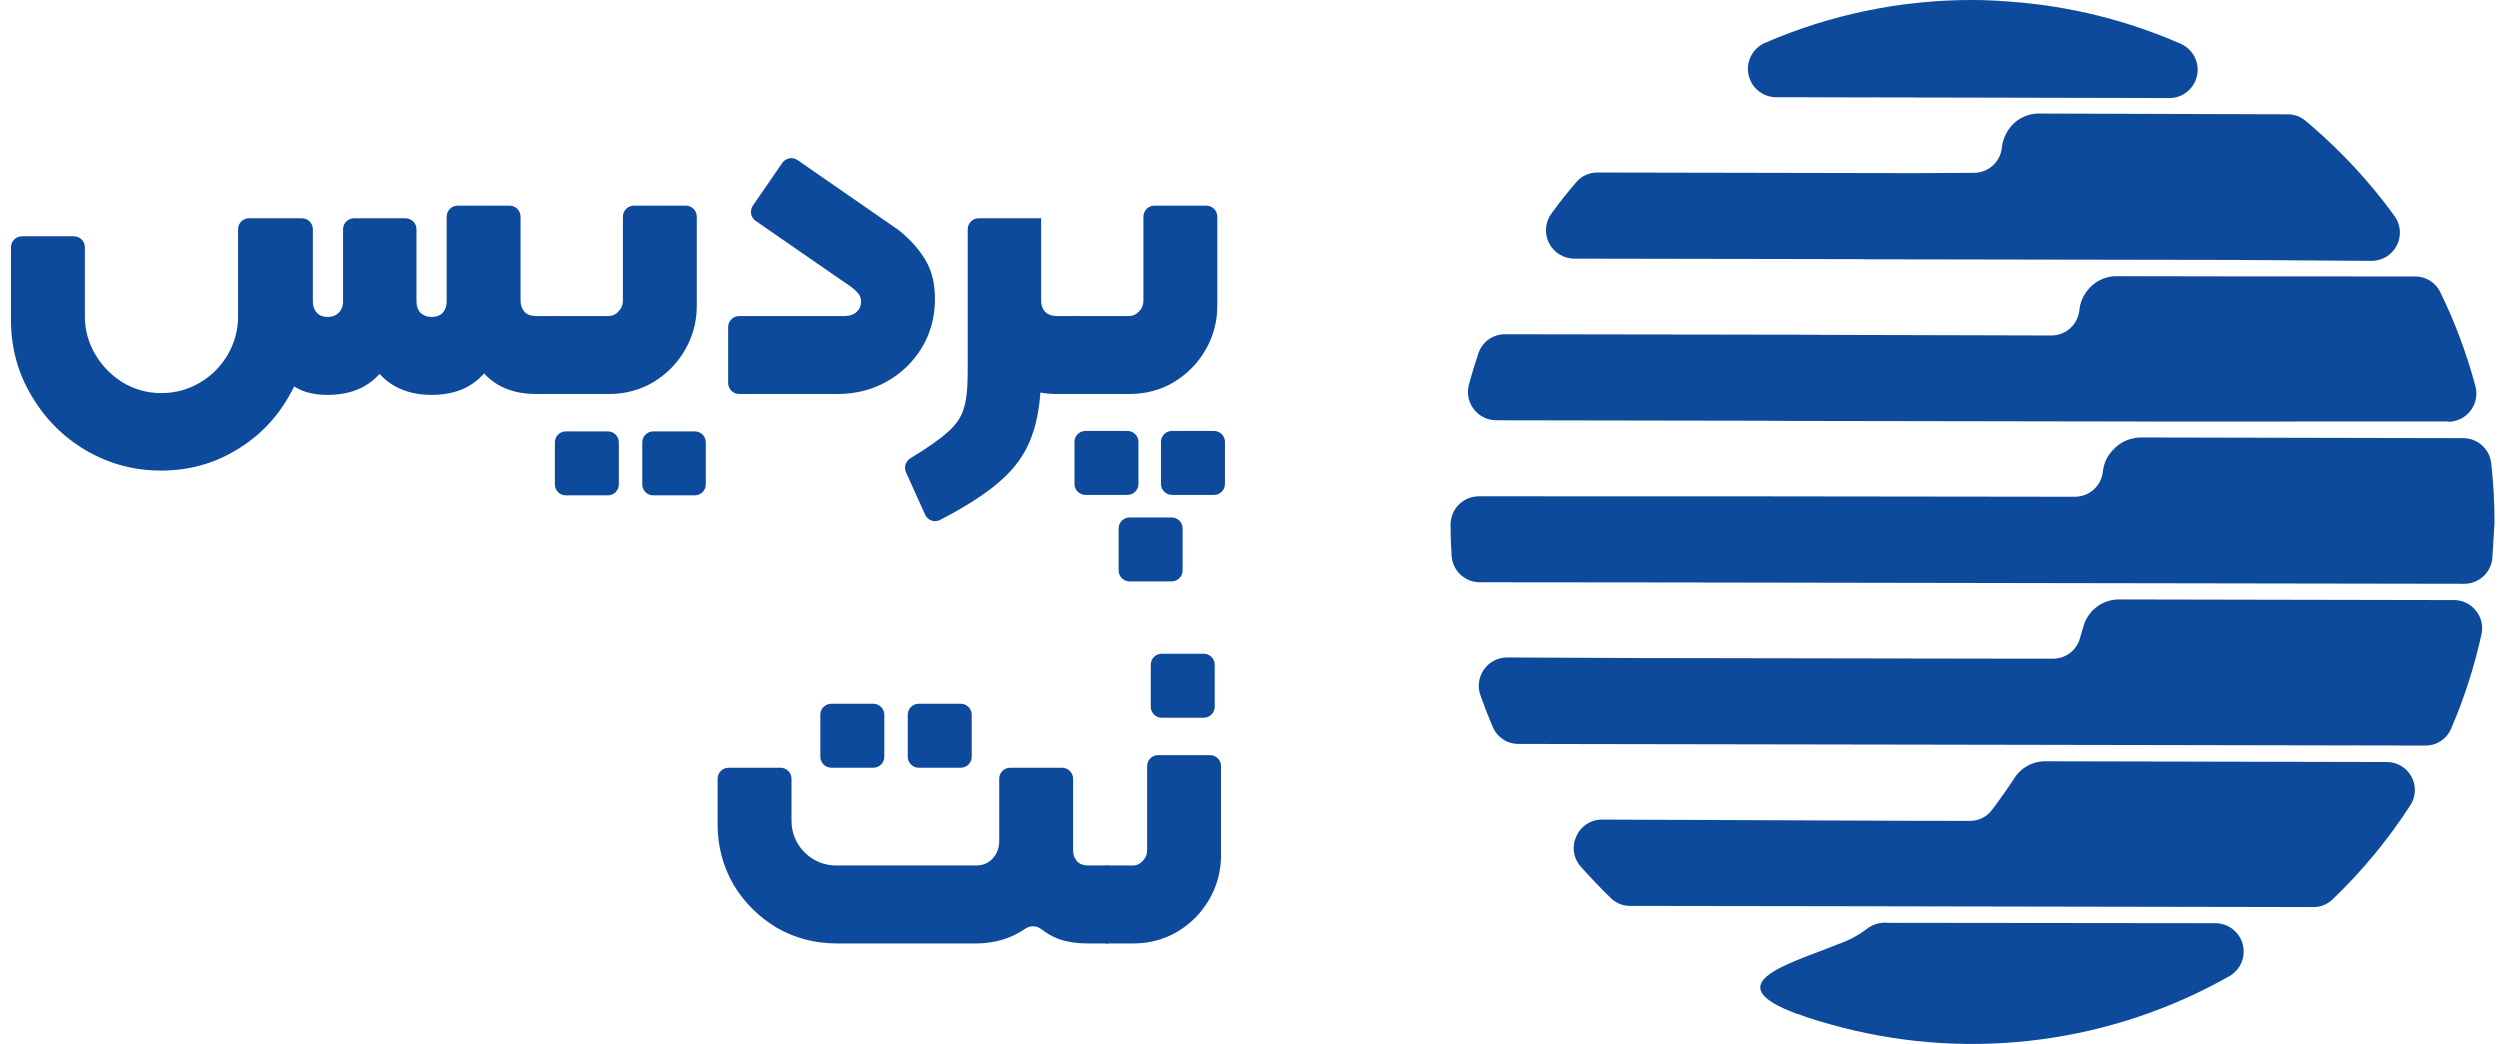
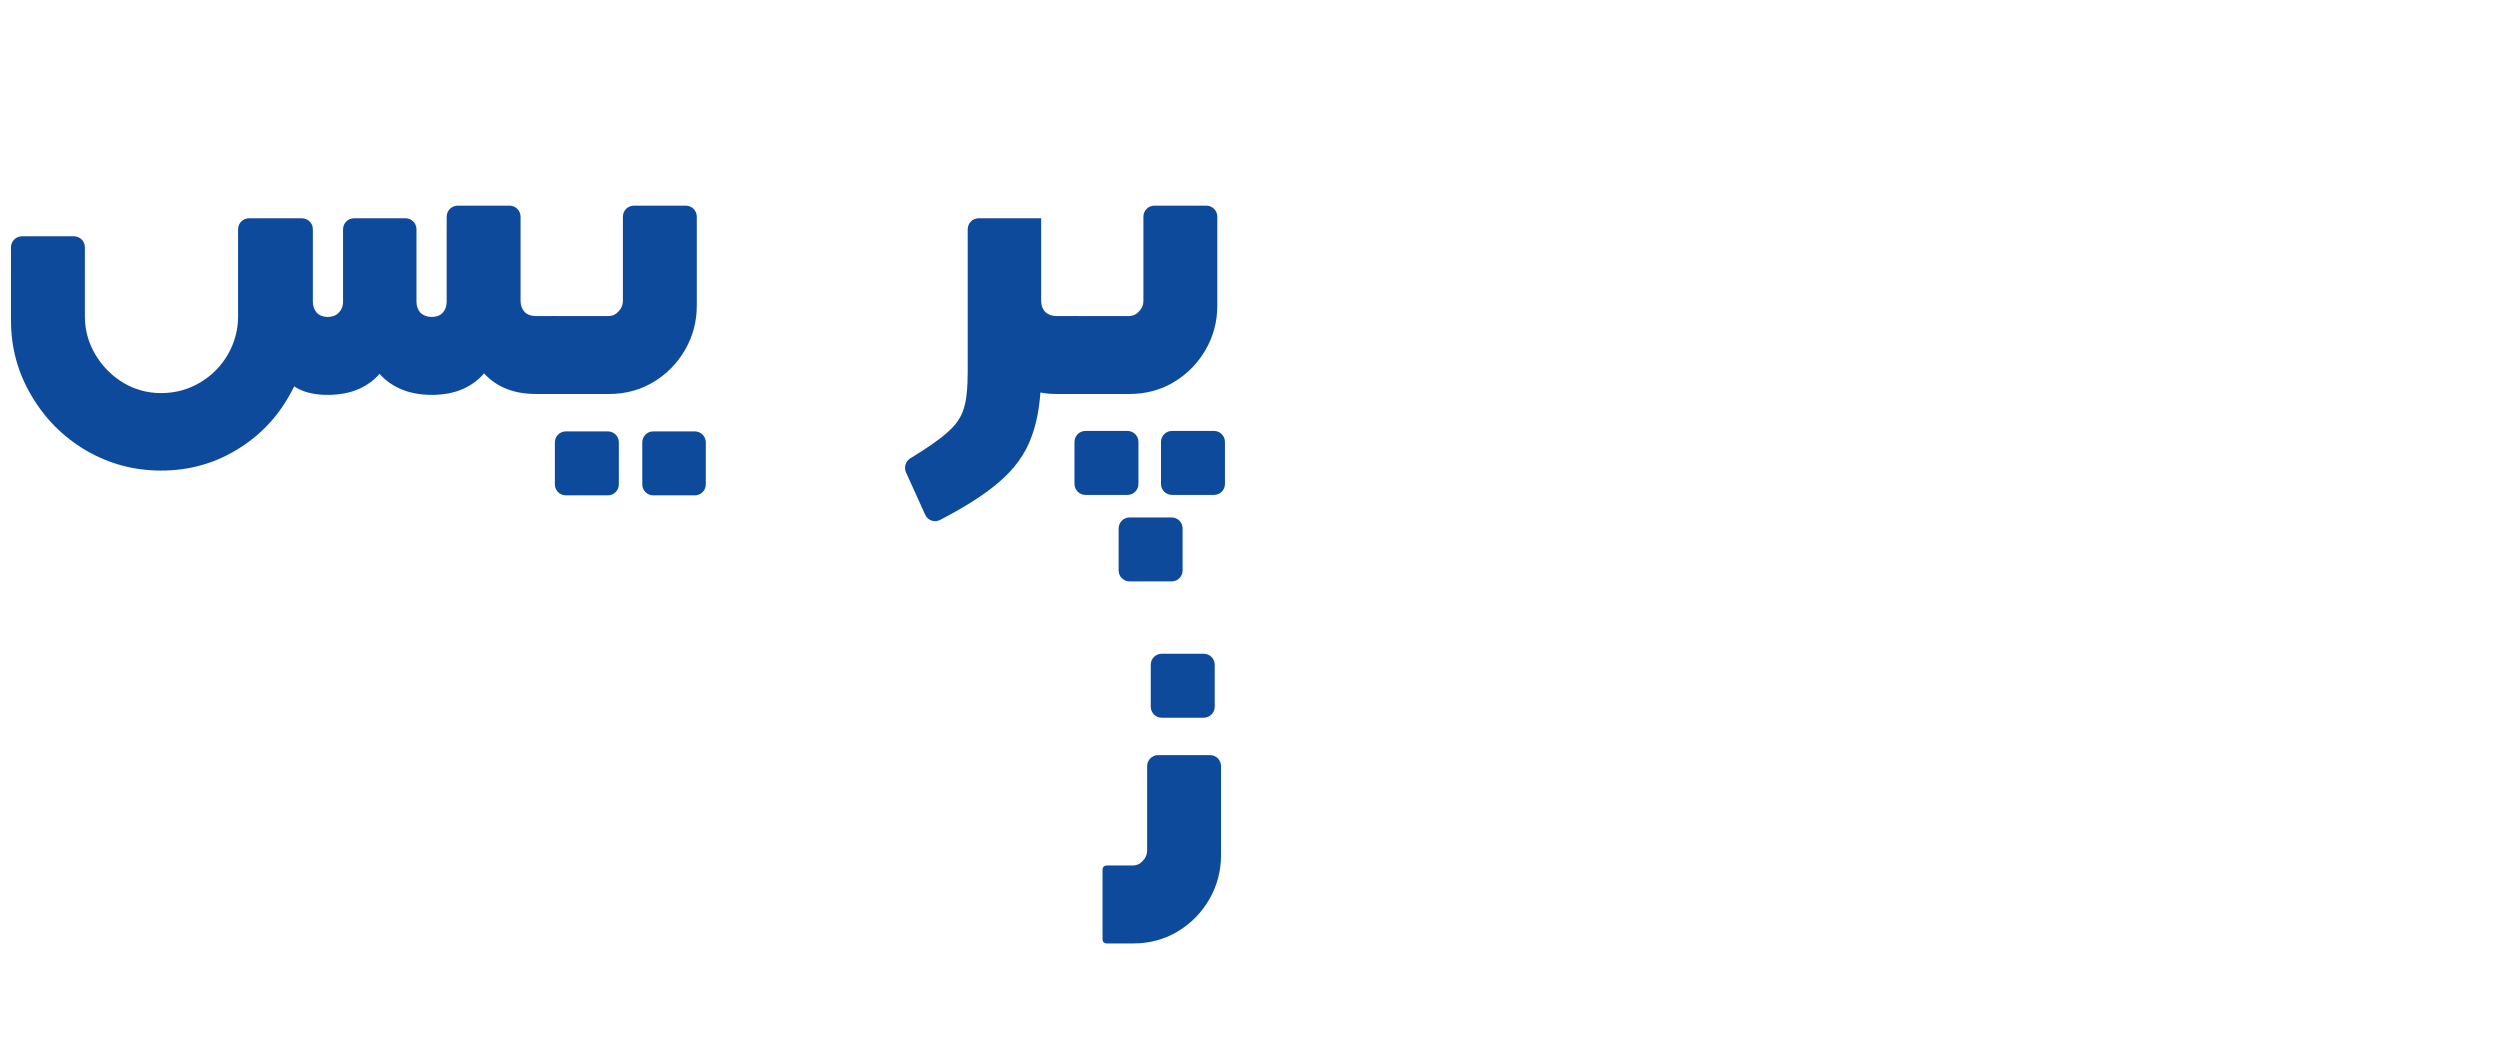
<svg xmlns="http://www.w3.org/2000/svg" width="455" height="190" viewBox="0 0 455 190" fill="none">
  <path d="M29.306 85.646C24.386 85.646 19.821 84.416 15.612 81.956C11.457 79.496 8.15 76.161 5.69 71.952C3.23 67.797 2 63.26 2 58.34V45.006C2 43.901 2.895 43.006 4 43.006H13.448C14.553 43.006 15.448 43.901 15.448 45.006V57.602C15.448 60.062 16.077 62.358 17.334 64.49C18.591 66.622 20.286 68.344 22.418 69.656C24.55 70.913 26.846 71.542 29.306 71.542C31.875 71.542 34.226 70.913 36.358 69.656C38.49 68.399 40.185 66.704 41.442 64.572C42.699 62.385 43.328 60.062 43.328 57.602V41.726C43.328 40.621 44.223 39.726 45.328 39.726H54.284C55.389 39.726 56.284 40.621 56.284 41.726V58.34C56.284 63.26 55.081 67.797 52.676 71.952C50.325 76.161 47.073 79.496 42.918 81.956C38.818 84.416 34.281 85.646 29.306 85.646ZM59.646 71.87C55.491 71.87 52.676 70.476 51.2 67.688C49.724 64.845 48.986 60.855 48.986 55.716V41.726C48.986 40.621 49.881 39.726 50.986 39.726H54.94C56.045 39.726 56.94 40.621 56.94 41.726V54.896C56.94 55.716 57.186 56.399 57.678 56.946C58.17 57.438 58.826 57.684 59.646 57.684C60.466 57.684 61.122 57.438 61.614 56.946C62.161 56.399 62.434 55.716 62.434 54.896V41.726C62.434 40.621 63.329 39.726 64.434 39.726H71.176C72.281 39.726 73.176 40.621 73.176 41.726V55.716C73.176 60.417 72.001 64.299 69.65 67.36C67.354 70.367 64.019 71.87 59.646 71.87ZM78.588 71.87C74.215 71.87 70.853 70.367 68.502 67.36C66.206 64.299 65.058 60.417 65.058 55.716V41.726C65.058 40.621 65.953 39.726 67.058 39.726H73.8C74.905 39.726 75.8 40.621 75.8 41.726V54.896C75.8 55.716 76.046 56.399 76.538 56.946C77.085 57.438 77.768 57.684 78.588 57.684C79.408 57.684 80.064 57.438 80.556 56.946C81.048 56.399 81.294 55.716 81.294 54.896V39.43C81.294 38.325 82.189 37.43 83.294 37.43H90.118C91.223 37.43 92.118 38.325 92.118 39.43V55.716C92.118 60.417 90.943 64.299 88.592 67.36C86.296 70.367 82.961 71.87 78.588 71.87ZM97.53 71.706C93.157 71.706 89.795 70.203 87.444 67.196C85.148 64.135 84 60.253 84 55.552V39.43C84 38.325 84.895 37.43 86 37.43H92.742C93.847 37.43 94.742 38.325 94.742 39.43V54.732C94.742 55.552 94.988 56.235 95.48 56.782C95.972 57.274 96.655 57.52 97.53 57.52H100.892C101.439 57.52 101.712 57.793 101.712 58.34V70.886C101.712 71.433 101.439 71.706 100.892 71.706H97.53Z" fill="#0E4A9C" />
  <path d="M100.904 71.706C100.357 71.706 100.084 71.433 100.084 70.886V58.34C100.084 57.793 100.357 57.52 100.904 57.52H110.744C111.454 57.52 112.056 57.247 112.548 56.7C113.094 56.153 113.368 55.497 113.368 54.732V39.43C113.368 38.325 114.263 37.43 115.368 37.43H124.816C125.92 37.43 126.816 38.325 126.816 39.43V55.634C126.816 58.531 126.105 61.21 124.684 63.67C123.262 66.13 121.322 68.098 118.862 69.574C116.456 70.995 113.778 71.706 110.826 71.706H100.904ZM100.986 80.512C100.986 79.407 101.881 78.512 102.986 78.512H110.63C111.734 78.512 112.63 79.407 112.63 80.512V88.156C112.63 89.261 111.734 90.156 110.63 90.156H102.986C101.881 90.156 100.986 89.261 100.986 88.156V80.512ZM116.894 80.512C116.894 79.407 117.789 78.512 118.894 78.512H126.456C127.56 78.512 128.456 79.407 128.456 80.512V88.156C128.456 89.261 127.56 90.156 126.456 90.156H118.894C117.789 90.156 116.894 89.261 116.894 88.156V80.512Z" fill="#0E4A9C" />
-   <path d="M132.525 59.52C132.525 58.415 133.421 57.52 134.525 57.52H153.681C154.611 57.52 155.349 57.274 155.895 56.782C156.442 56.29 156.715 55.634 156.715 54.814C156.715 54.213 156.497 53.693 156.059 53.256C155.677 52.764 154.884 52.135 153.681 51.37L137.53 40.205C136.622 39.578 136.394 38.334 137.02 37.426L142.376 29.651C143.004 28.74 144.252 28.512 145.162 29.142L163.521 41.858C165.653 43.553 167.293 45.384 168.441 47.352C169.589 49.265 170.163 51.616 170.163 54.404C170.163 57.684 169.371 60.636 167.785 63.26C166.2 65.884 164.041 67.961 161.307 69.492C158.629 70.968 155.677 71.706 152.451 71.706H134.525C133.421 71.706 132.525 70.811 132.525 69.706V59.52Z" fill="#0E4A9C" />
  <path d="M164.89 85.967C164.47 85.038 164.818 83.942 165.689 83.411C168.763 81.535 170.984 79.984 172.351 78.758C173.936 77.391 174.948 75.943 175.385 74.412C175.877 72.936 176.123 70.695 176.123 67.688V41.726C176.123 40.621 177.019 39.726 178.123 39.726H189.489V67.688C189.489 72.444 188.915 76.353 187.767 79.414C186.674 82.53 184.678 85.318 181.781 87.778C179.265 89.956 175.699 92.24 171.083 94.632C170.078 95.153 168.848 94.713 168.381 93.682L164.89 85.967ZM192.277 71.706C188.013 71.706 184.924 70.23 183.011 67.278C181.152 64.326 180.223 60.417 180.223 55.552V41.726C180.223 40.621 181.119 39.726 182.223 39.726H189.489V54.732C189.489 55.552 189.735 56.235 190.227 56.782C190.774 57.274 191.457 57.52 192.277 57.52H195.639C196.186 57.52 196.459 57.793 196.459 58.34V70.886C196.459 71.433 196.186 71.706 195.639 71.706H192.277Z" fill="#0E4A9C" />
  <path d="M195.636 71.706C195.089 71.706 194.816 71.433 194.816 70.886V58.34C194.816 57.793 195.089 57.52 195.636 57.52H205.476C206.187 57.52 206.788 57.247 207.28 56.7C207.827 56.153 208.1 55.497 208.1 54.732V39.43C208.1 38.325 208.995 37.43 210.1 37.43H219.548C220.653 37.43 221.548 38.325 221.548 39.43V55.634C221.548 58.531 220.837 61.21 219.416 63.67C217.995 66.13 216.054 68.098 213.594 69.574C211.189 70.995 208.51 71.706 205.558 71.706H195.636ZM203.59 96.174C203.59 95.069 204.485 94.174 205.59 94.174H213.234C214.339 94.174 215.234 95.069 215.234 96.174V103.818C215.234 104.923 214.339 105.818 213.234 105.818H205.59C204.485 105.818 203.59 104.923 203.59 103.818V96.174ZM195.554 80.43C195.554 79.325 196.449 78.43 197.554 78.43H205.198C206.303 78.43 207.198 79.325 207.198 80.43V88.074C207.198 89.179 206.303 90.074 205.198 90.074H197.554C196.449 90.074 195.554 89.179 195.554 88.074V80.43ZM211.298 80.43C211.298 79.325 212.193 78.43 213.298 78.43H220.942C222.047 78.43 222.942 79.325 222.942 80.43V88.074C222.942 89.179 222.047 90.074 220.942 90.074H213.298C212.193 90.074 211.298 89.179 211.298 88.074V80.43Z" fill="#0E4A9C" />
-   <path d="M130.605 141.726C130.605 140.621 131.501 139.726 132.605 139.726H142.053C143.158 139.726 144.053 140.621 144.053 141.726V149.32C144.053 151.561 144.846 153.502 146.431 155.142C148.071 156.727 150.012 157.52 152.253 157.52H177.591C178.849 157.52 179.86 157.11 180.625 156.29C181.445 155.415 181.855 154.349 181.855 153.092V141.726C181.855 140.621 182.751 139.726 183.855 139.726H193.303C194.408 139.726 195.303 140.621 195.303 141.726V154.732C195.303 155.552 195.549 156.235 196.041 156.782C196.533 157.274 197.189 157.52 198.009 157.52H201.453C202 157.52 202.273 157.793 202.273 158.34V170.886C202.273 171.433 202 171.706 201.453 171.706H198.009C195.877 171.706 194.019 171.405 192.433 170.804C191.397 170.375 190.419 169.806 189.499 169.097C188.662 168.451 187.477 168.413 186.608 169.016C184.022 170.809 181.017 171.706 177.591 171.706H152.253C148.317 171.706 144.682 170.749 141.347 168.836C138.067 166.868 135.443 164.244 133.475 160.964C131.562 157.629 130.605 153.994 130.605 150.058V141.726ZM149.301 130.082C149.301 128.977 150.197 128.082 151.301 128.082H158.945C160.05 128.082 160.945 128.977 160.945 130.082V137.726C160.945 138.831 160.05 139.726 158.945 139.726H151.301C150.197 139.726 149.301 138.831 149.301 137.726V130.082ZM165.209 130.082C165.209 128.977 166.105 128.082 167.209 128.082H174.853C175.958 128.082 176.853 128.977 176.853 130.082V137.726C176.853 138.831 175.958 139.726 174.853 139.726H167.209C166.105 139.726 165.209 138.831 165.209 137.726V130.082Z" fill="#0E4A9C" />
  <path d="M201.482 171.706C200.935 171.706 200.662 171.433 200.662 170.886V158.34C200.662 157.793 200.935 157.52 201.482 157.52H206.156C206.866 157.52 207.468 157.247 207.96 156.7C208.506 156.153 208.78 155.497 208.78 154.732V139.43C208.78 138.325 209.675 137.43 210.78 137.43H220.228C221.332 137.43 222.228 138.325 222.228 139.43V155.634C222.228 158.531 221.517 161.21 220.096 163.67C218.674 166.13 216.734 168.098 214.274 169.574C211.868 170.995 209.19 171.706 206.238 171.706H201.482ZM209.436 120.98C209.436 119.875 210.331 118.98 211.436 118.98H219.08C220.184 118.98 221.08 119.875 221.08 120.98V128.624C221.08 129.729 220.184 130.624 219.08 130.624H211.436C210.331 130.624 209.436 129.729 209.436 128.624V120.98Z" fill="#0E4A9C" />
-   <path fill-rule="evenodd" clip-rule="evenodd" d="M322.025 76.575L272.306 76.491C271.516 76.489 270.738 76.305 270.031 75.954C269.324 75.603 268.706 75.094 268.226 74.466C267.747 73.838 267.417 73.109 267.264 72.334C267.11 71.559 267.137 70.759 267.341 69.996C267.843 68.116 268.417 66.223 269.064 64.318C269.4 63.292 270.055 62.401 270.933 61.774C271.811 61.147 272.867 60.817 273.945 60.832L331.083 60.92L322.025 76.575ZM366.146 0.324L356.057 17.759L323.218 17.697C322.042 17.684 320.904 17.268 319.996 16.519C319.088 15.769 318.463 14.731 318.225 13.578C317.988 12.424 318.152 11.223 318.69 10.176C319.229 9.129 320.11 8.298 321.186 7.822C333.14 2.628 346.04 -0.035 359.075 0C361.464 -0.003 363.802 0.137 366.146 0.324ZM348.1 31.512L290.748 31.398C290.004 31.387 289.266 31.544 288.59 31.856C287.913 32.168 287.315 32.628 286.84 33.202C285.265 35.024 283.77 36.914 282.355 38.873C281.795 39.64 281.459 40.547 281.382 41.494C281.305 42.441 281.491 43.391 281.92 44.24C282.348 45.088 283.002 45.801 283.81 46.301C284.617 46.801 285.547 47.068 286.496 47.073L339.041 47.167L348.1 31.512ZM314.067 90.328L269.15 90.326C268.471 90.326 267.798 90.461 267.171 90.722C266.545 90.983 265.975 91.366 265.497 91.848C265.018 92.33 264.64 92.902 264.383 93.531C264.126 94.16 263.996 94.834 264 95.514C264.001 97.425 264.066 99.319 264.195 101.196C264.285 102.498 264.868 103.716 265.824 104.604C266.78 105.491 268.037 105.981 269.341 105.973L305.125 106.007L314.067 90.328ZM297.037 119.76L287.979 135.415L276.372 135.391C275.367 135.4 274.382 135.108 273.544 134.552C272.705 133.996 272.052 133.201 271.668 132.271C270.866 130.395 270.128 128.501 269.454 126.59C269.166 125.806 269.073 124.964 269.182 124.136C269.292 123.308 269.6 122.52 270.081 121.838C270.562 121.156 271.201 120.601 271.944 120.221C272.687 119.841 273.511 119.647 274.345 119.657L297.037 119.76ZM389.582 76.714L322.011 76.599L331.069 60.944L373.318 61.058C374.598 61.066 375.835 60.593 376.784 59.733C377.734 58.873 378.327 57.689 378.447 56.413C378.573 55.18 379.038 54.007 379.79 53.023C380.412 52.157 381.234 51.453 382.186 50.974C383.138 50.494 384.192 50.252 385.258 50.267L404.964 50.3L389.582 76.714ZM287.979 135.415L297.037 119.76L364.608 119.875L355.55 135.53L287.979 135.415ZM305.125 106.007L372.566 106.122L387.734 79.909C386.589 80.231 385.553 80.856 384.734 81.719C383.614 82.779 382.906 84.203 382.734 85.737C382.619 87.02 382.027 88.213 381.074 89.078C380.121 89.943 378.877 90.418 377.59 90.407L314.067 90.328L305.125 106.007ZM339.027 47.191L406.598 47.307L420.708 22.922L419.616 21.996C418.702 21.214 417.535 20.792 416.333 20.807L371.172 20.665C369.927 20.645 368.701 20.975 367.634 21.617C366.567 22.258 365.701 23.186 365.133 24.294C364.709 25.082 364.442 25.945 364.347 26.835C364.221 28.104 363.627 29.281 362.682 30.135C361.736 30.99 360.506 31.46 359.231 31.456L348.1 31.512L339.041 47.167L339.027 47.191ZM356.057 17.759L366.146 0.324C376.756 1.119 387.156 3.705 396.905 7.974C397.985 8.453 398.867 9.287 399.406 10.339C399.945 11.39 400.106 12.595 399.864 13.751C399.622 14.907 398.991 15.945 398.076 16.691C397.161 17.436 396.018 17.845 394.837 17.848L356.057 17.759ZM347.536 149.381L291.579 149.163C290.589 149.151 289.618 149.431 288.786 149.968C287.954 150.505 287.299 151.275 286.902 152.183C286.473 153.082 286.32 154.088 286.462 155.074C286.603 156.061 287.034 156.983 287.699 157.725C289.445 159.694 291.264 161.596 293.153 163.43C293.621 163.896 294.176 164.263 294.787 164.512C295.398 164.76 296.052 164.883 296.711 164.875L338.534 164.938L347.536 149.381ZM334.541 171.839L327.176 184.567C311.947 178.99 325.782 175.388 334.541 171.839ZM445.666 76.712L389.582 76.714L404.964 50.3L439.522 50.316C440.485 50.304 441.433 50.568 442.251 51.077C443.07 51.587 443.725 52.32 444.14 53.191C446.815 58.669 448.953 64.392 450.526 70.282C450.73 71.047 450.755 71.848 450.6 72.625C450.445 73.401 450.113 74.131 449.631 74.758C449.148 75.385 448.528 75.892 447.818 76.241C447.108 76.589 446.327 76.769 445.536 76.767L445.666 76.712ZM327.176 184.567L334.541 171.839C336.394 171.202 338.137 170.279 339.705 169.102C340.809 168.219 342.217 167.807 343.623 167.955L403.248 168.021C404.376 168.033 405.469 168.416 406.36 169.11C407.25 169.804 407.888 170.771 408.177 171.863C408.465 172.954 408.388 174.111 407.957 175.154C407.525 176.197 406.764 177.069 405.789 177.637C384.409 189.76 359.167 193.126 335.352 187.031C331.987 186.153 329.298 185.343 327.054 184.497L327.176 184.567ZM338.534 164.938L420.991 165.09C421.648 165.101 422.302 164.981 422.912 164.737C423.523 164.493 424.079 164.13 424.548 163.669C429.901 158.542 434.638 152.809 438.665 146.584C439.178 145.812 439.47 144.914 439.506 143.987C439.543 143.06 439.324 142.141 438.873 141.331C438.43 140.512 437.77 139.832 436.966 139.366C436.162 138.899 435.244 138.664 434.316 138.687L372.323 138.551C371.169 138.531 370.03 138.813 369.018 139.368C368.006 139.924 367.156 140.733 366.552 141.717C365.281 143.651 363.95 145.538 362.559 147.38C362.085 148.018 361.466 148.534 360.754 148.885C360.041 149.236 359.255 149.412 358.461 149.4L347.536 149.381L338.534 164.938ZM355.55 135.53L441.388 135.69C442.398 135.705 443.39 135.416 444.234 134.86C445.078 134.304 445.735 133.507 446.121 132.573C448.494 127.061 450.336 121.335 451.621 115.473C451.799 114.722 451.8 113.94 451.625 113.189C451.45 112.437 451.103 111.736 450.612 111.142C450.14 110.534 449.533 110.043 448.84 109.709C448.147 109.375 447.386 109.206 446.617 109.215L385.72 109.096C384.229 109.081 382.774 109.563 381.586 110.465C380.398 111.368 379.544 112.64 379.157 114.082C378.961 114.815 378.74 115.534 378.534 116.228C378.222 117.294 377.571 118.228 376.678 118.887C375.785 119.546 374.701 119.893 373.592 119.875L364.608 119.875L355.55 135.53ZM372.566 106.122L448.464 106.247C449.772 106.258 451.034 105.767 451.992 104.875C452.95 103.983 453.531 102.758 453.615 101.452C453.759 99.364 453.888 97.267 454 95.161C454.005 91.541 453.805 87.924 453.401 84.326C453.266 83.068 452.671 81.904 451.731 81.058C450.79 80.212 449.571 79.743 448.307 79.742L389.531 79.616C388.899 79.615 388.343 79.742 387.734 79.909L372.566 106.122ZM406.598 47.307L431.431 47.479C432.409 47.517 433.378 47.276 434.224 46.782C435.07 46.289 435.757 45.564 436.206 44.694C436.656 43.823 436.847 42.842 436.76 41.866C436.672 40.89 436.308 39.959 435.711 39.182C431.363 33.219 426.305 27.728 420.708 22.922L406.598 47.307Z" fill="#0E4A9C" />
</svg>